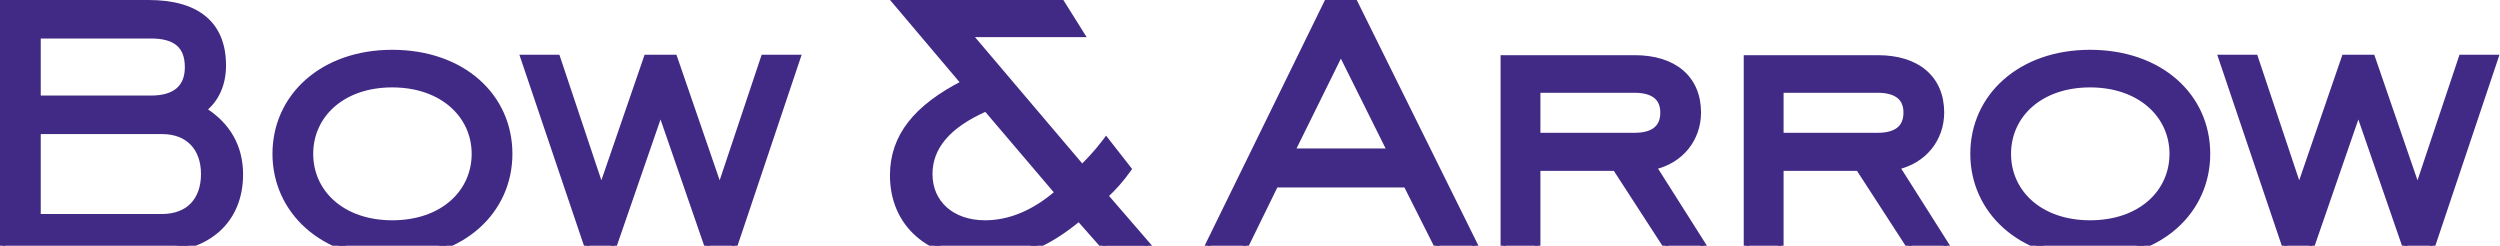
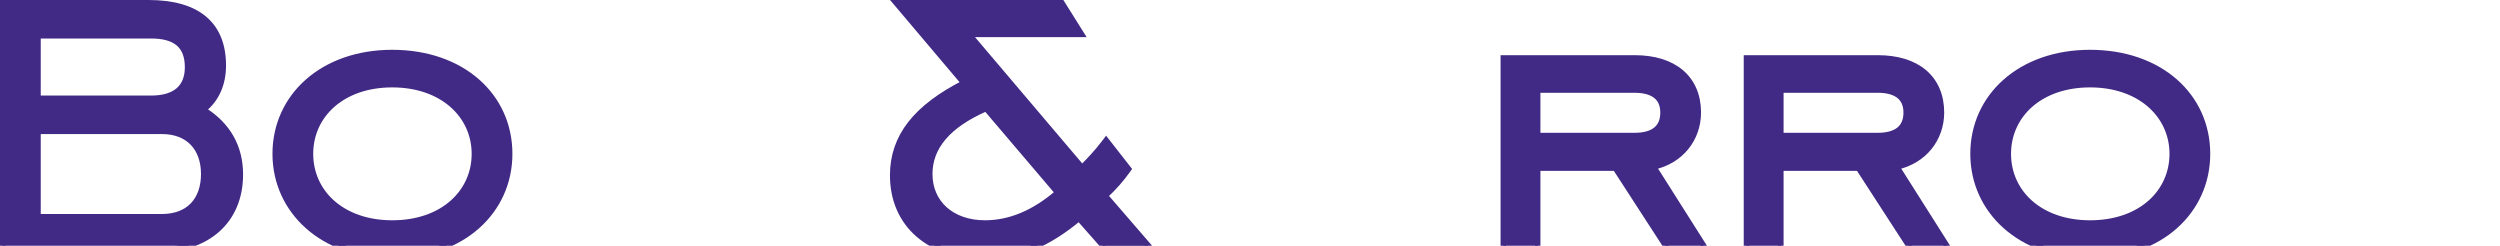
<svg xmlns="http://www.w3.org/2000/svg" width="1404" height="138" viewBox="0 0 1404 138" fill="none">
-   <path d="M1266.57 32.237L1266.92 33.262L1291.21 105.916L1316.23 33.249L1316.58 32.237H1332.32L1332.67 33.249L1357.69 105.916L1381.99 33.262L1382.33 32.237H1401.62L1400.96 34.215L1365.68 139.28L1365.34 140.304H1351.35L1351 139.293L1324.45 62.514L1297.9 139.293L1297.55 140.304H1283.82L1283.47 139.284L1247.95 34.218L1247.28 32.237H1266.57Z" fill="#412A85" stroke="#412A85" stroke-width="3" />
  <path d="M1173.77 29.467C1213.21 29.467 1239.77 53.9 1239.77 86.397C1239.77 118.631 1213.22 143.58 1173.77 143.58C1134.55 143.58 1108.02 118.371 1108.02 86.397C1108.02 54.16 1134.57 29.467 1173.77 29.467ZM1173.77 47.584C1145.68 47.584 1127.9 64.727 1127.9 86.397C1127.9 108.067 1145.68 125.21 1173.77 125.21C1202.35 125.21 1219.89 107.821 1219.89 86.397C1219.89 64.979 1202.1 47.584 1173.77 47.584Z" fill="#412A85" stroke="#412A85" stroke-width="3" />
  <path d="M1054.59 32.49C1065.54 32.49 1074.49 35.258 1080.73 40.563C1087 45.896 1090.36 53.647 1090.36 63.217C1090.36 77.885 1080.67 90.366 1065.36 93.757L1093.4 138.001L1094.86 140.305H1073.43L1072.99 139.62L1043.7 94.448H1000.16V140.305H980.781V32.49H1054.59ZM1000.16 76.079H1054.59C1060.07 76.079 1064.02 74.858 1066.58 72.738C1069.09 70.658 1070.48 67.534 1070.48 63.217C1070.48 59.039 1069.1 55.977 1066.59 53.923C1064.02 51.828 1060.07 50.607 1054.59 50.607H1000.16V76.079Z" fill="#412A85" stroke="#412A85" stroke-width="3" />
  <path d="M918.034 32.49C928.978 32.49 937.93 35.258 944.17 40.563C950.442 45.896 953.8 53.647 953.801 63.217C953.801 77.885 944.113 90.366 928.797 93.757L956.843 138.001L958.302 140.305H936.872L936.427 139.62L907.14 94.448H863.599V140.305H844.222V32.49H918.034ZM863.599 76.079H918.034C923.51 76.079 927.461 74.858 930.021 72.738C932.534 70.658 933.919 67.534 933.919 63.217C933.919 59.039 932.543 55.977 930.029 53.923C927.466 51.828 923.509 50.607 918.034 50.607H863.599V76.079Z" fill="#412A85" stroke="#412A85" stroke-width="3" />
-   <path d="M761.015 1.5L761.429 2.334L828.701 138.139L829.774 140.305H808.04L807.624 139.479L789.647 103.771H716.424L698.947 139.464L698.534 140.305H677.053L678.112 138.145L744.628 2.34L745.039 1.5H761.015ZM725.712 84.897H780.59L753.034 29.556L725.712 84.897Z" fill="#412A85" stroke="#412A85" stroke-width="3" />
  <path d="M596.346 1.5L596.787 2.203L606.109 17.068L607.55 19.365H544.335L607.699 94.01C611.465 90.232 615.745 85.826 620.021 80.199L621.199 78.649L622.397 80.183L633.231 94.04L633.922 94.924L633.27 95.836C629.686 100.854 625.657 105.421 620.782 109.949L644.018 136.815L646.164 139.297H620.539L620.091 138.789L605.935 122.747C588.804 136.889 572.874 144.084 553.439 144.084C537.795 144.084 524.756 139.658 515.605 131.684C506.434 123.691 501.296 112.242 501.296 98.491C501.296 76.465 514.678 60.16 541.238 46.608L505.178 3.969L503.09 1.5H596.346ZM553.771 61.003C532.279 70.421 522.185 82.727 522.184 97.735C522.184 105.897 525.295 112.727 530.661 117.53C536.041 122.345 543.79 125.211 553.187 125.211C567.201 125.211 580.847 119.441 593.918 108.162L553.771 61.003Z" fill="#412A85" stroke="#412A85" stroke-width="3" />
-   <path d="M313.073 32.237L313.416 33.262L337.712 105.916L362.73 33.249L363.078 32.237H378.824L379.171 33.249L404.188 105.916L428.486 33.262L428.829 32.237H448.12L447.456 34.215L412.182 139.28L411.838 140.304H397.849L397.5 139.293L370.951 62.515L344.401 139.293L344.052 140.304H330.317L329.972 139.284L294.447 34.218L293.777 32.237H313.073Z" fill="#412A85" stroke="#412A85" stroke-width="3" />
  <path d="M220.268 29.467C259.712 29.467 286.269 53.9 286.269 86.397C286.269 118.631 259.726 143.58 220.268 143.58C181.053 143.58 154.519 118.371 154.519 86.397C154.519 54.16 181.067 29.467 220.268 29.467ZM220.268 47.584C192.184 47.584 174.4 64.727 174.4 86.397C174.4 108.067 192.184 125.21 220.268 125.21C248.849 125.21 266.388 107.821 266.388 86.397C266.388 64.979 248.603 47.584 220.268 47.584Z" fill="#412A85" stroke="#412A85" stroke-width="3" />
  <path d="M83.374 1.5C97.165 1.5 107.713 4.496 114.83 10.516C121.992 16.573 125.439 25.486 125.439 36.762C125.439 47.142 121.635 55.889 114.329 61.589C128.061 70.132 135.014 82.525 135.014 97.987C135.014 110.697 130.593 121.328 122.362 128.769C114.148 136.194 102.292 140.305 87.657 140.305H1.5V1.5H83.374ZM21.381 121.684H90.933C98.543 121.684 104.357 119.276 108.273 115.186C112.199 111.086 114.377 105.129 114.377 97.735C114.377 90.474 112.202 84.511 108.271 80.376C104.349 76.251 98.532 73.788 90.933 73.788H21.381V121.684ZM21.381 55.167H84.886C91.853 55.167 96.929 53.515 100.246 50.623C103.53 47.76 105.307 43.492 105.307 37.77C105.307 31.63 103.569 27.319 100.341 24.508C97.072 21.662 92.011 20.121 84.886 20.121H21.381V55.167Z" fill="#412A85" stroke="#412A85" stroke-width="3" />
</svg>